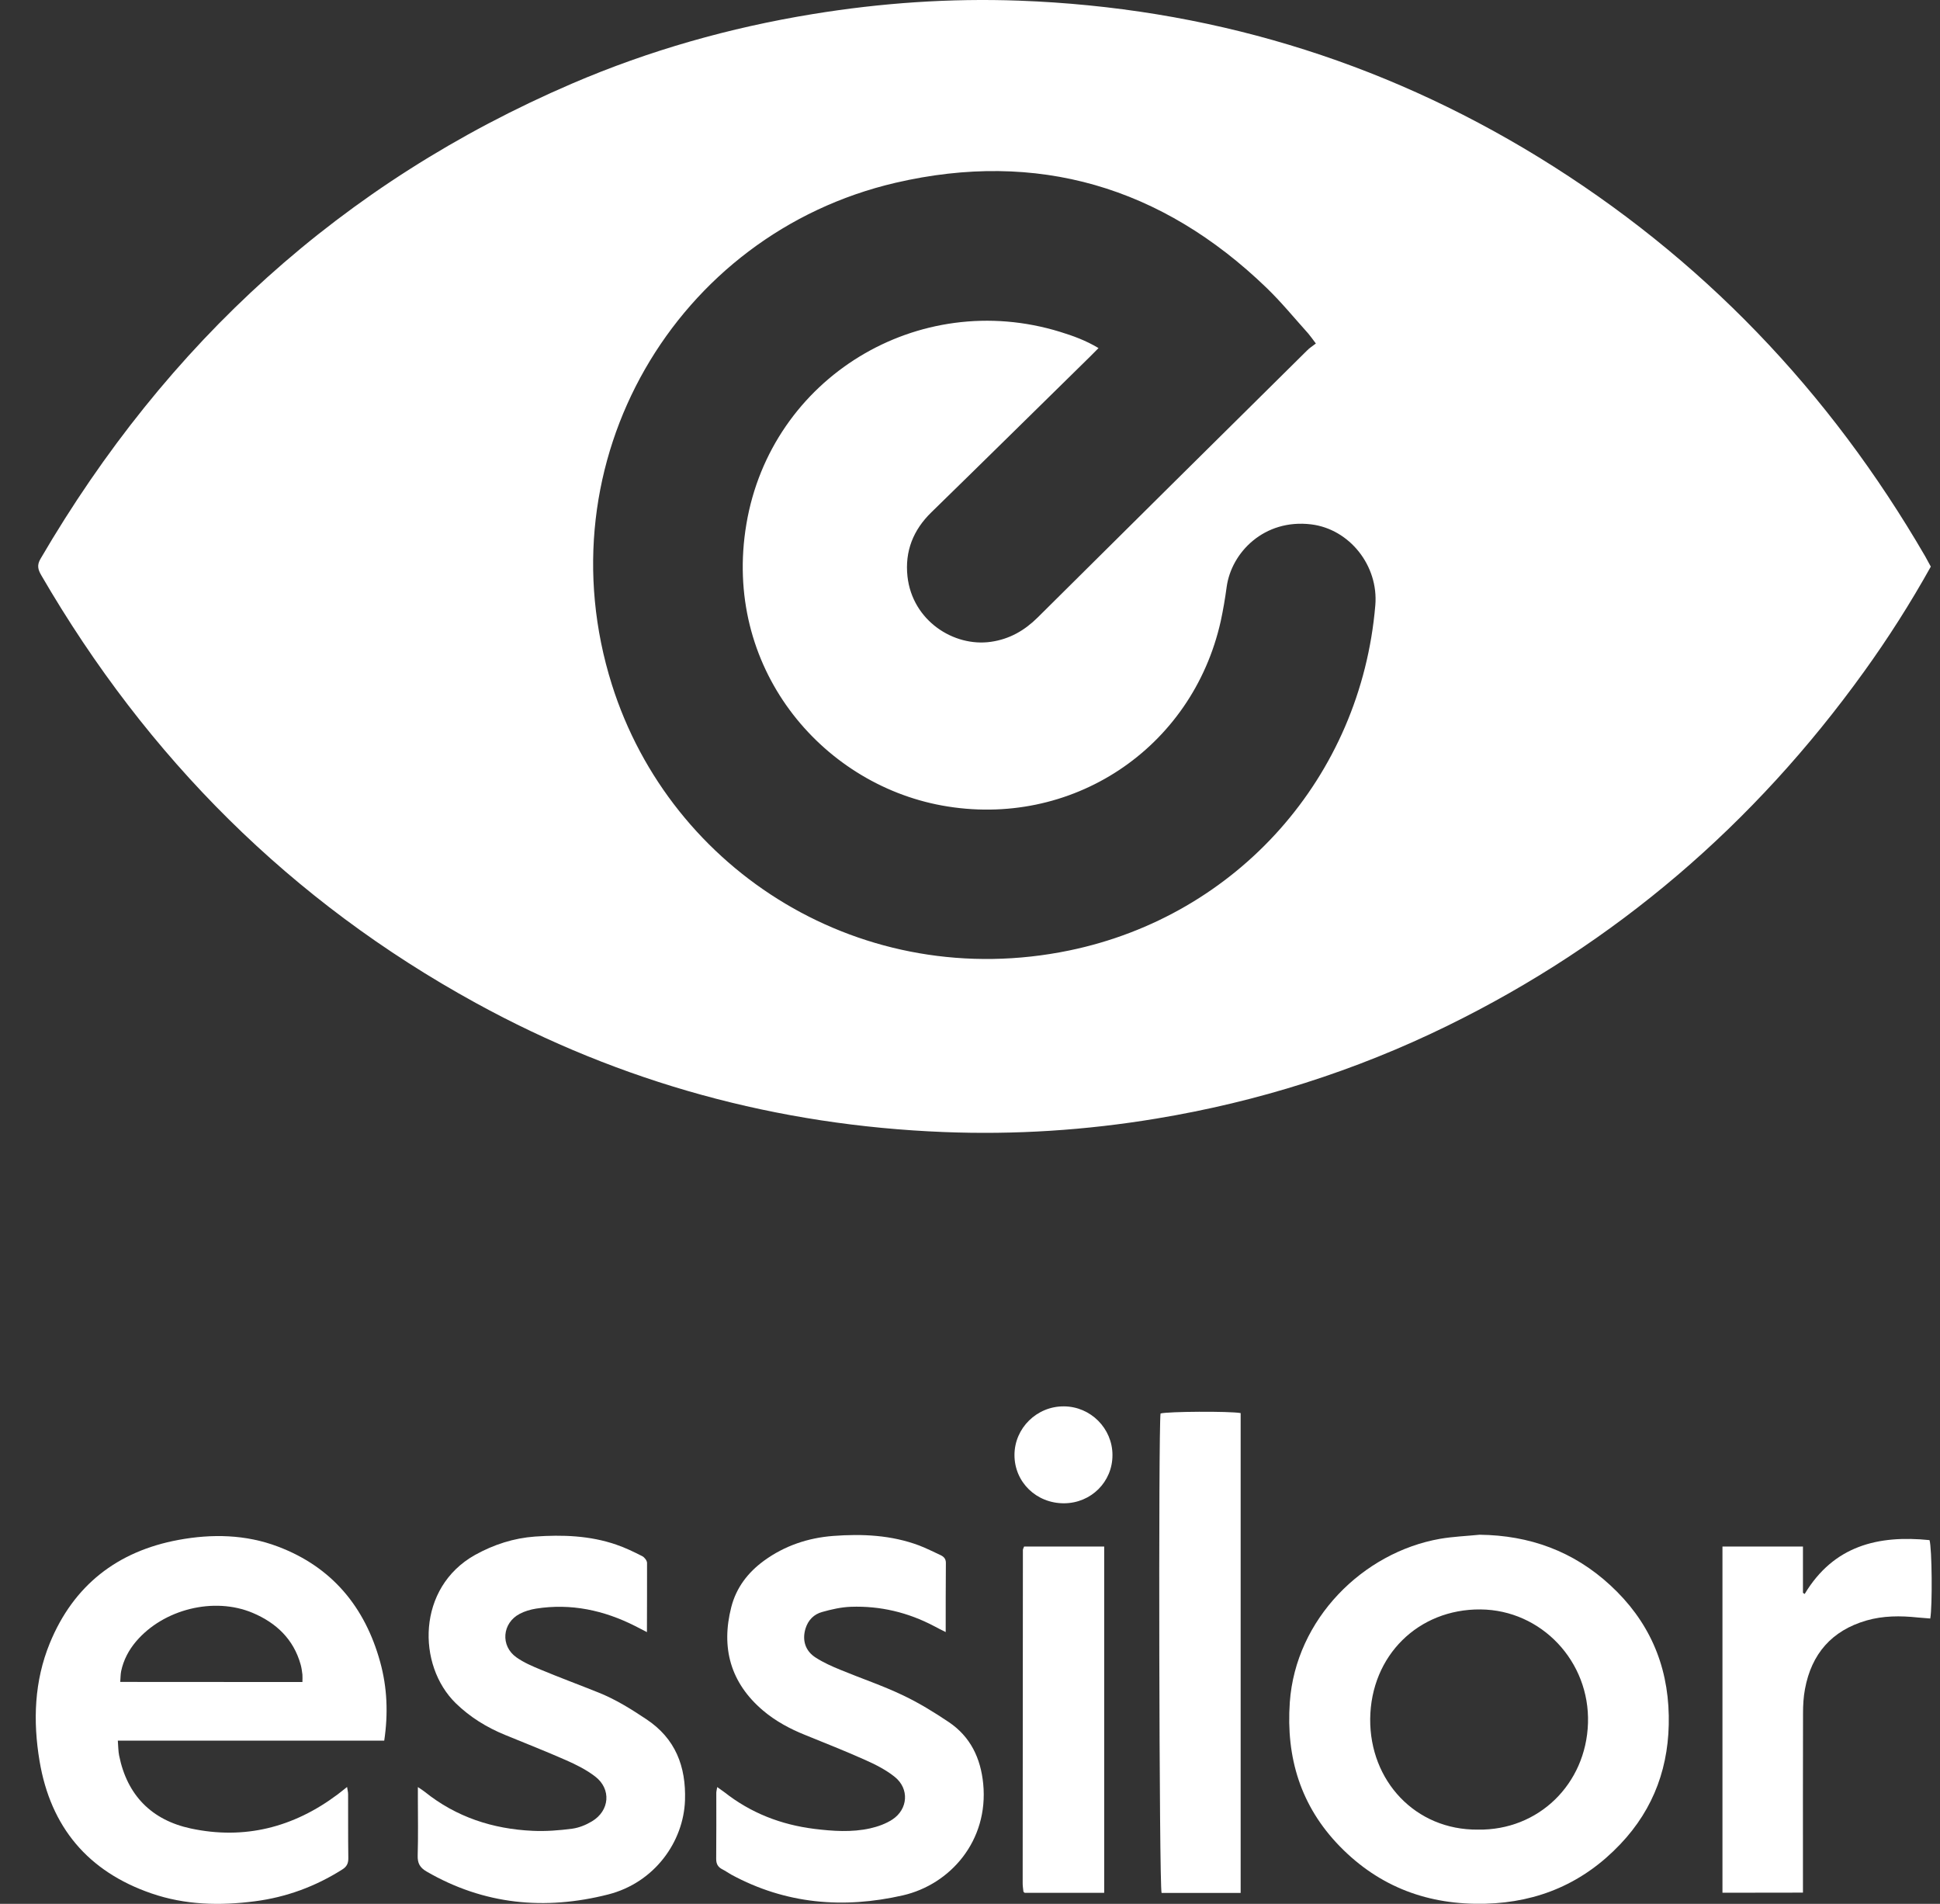
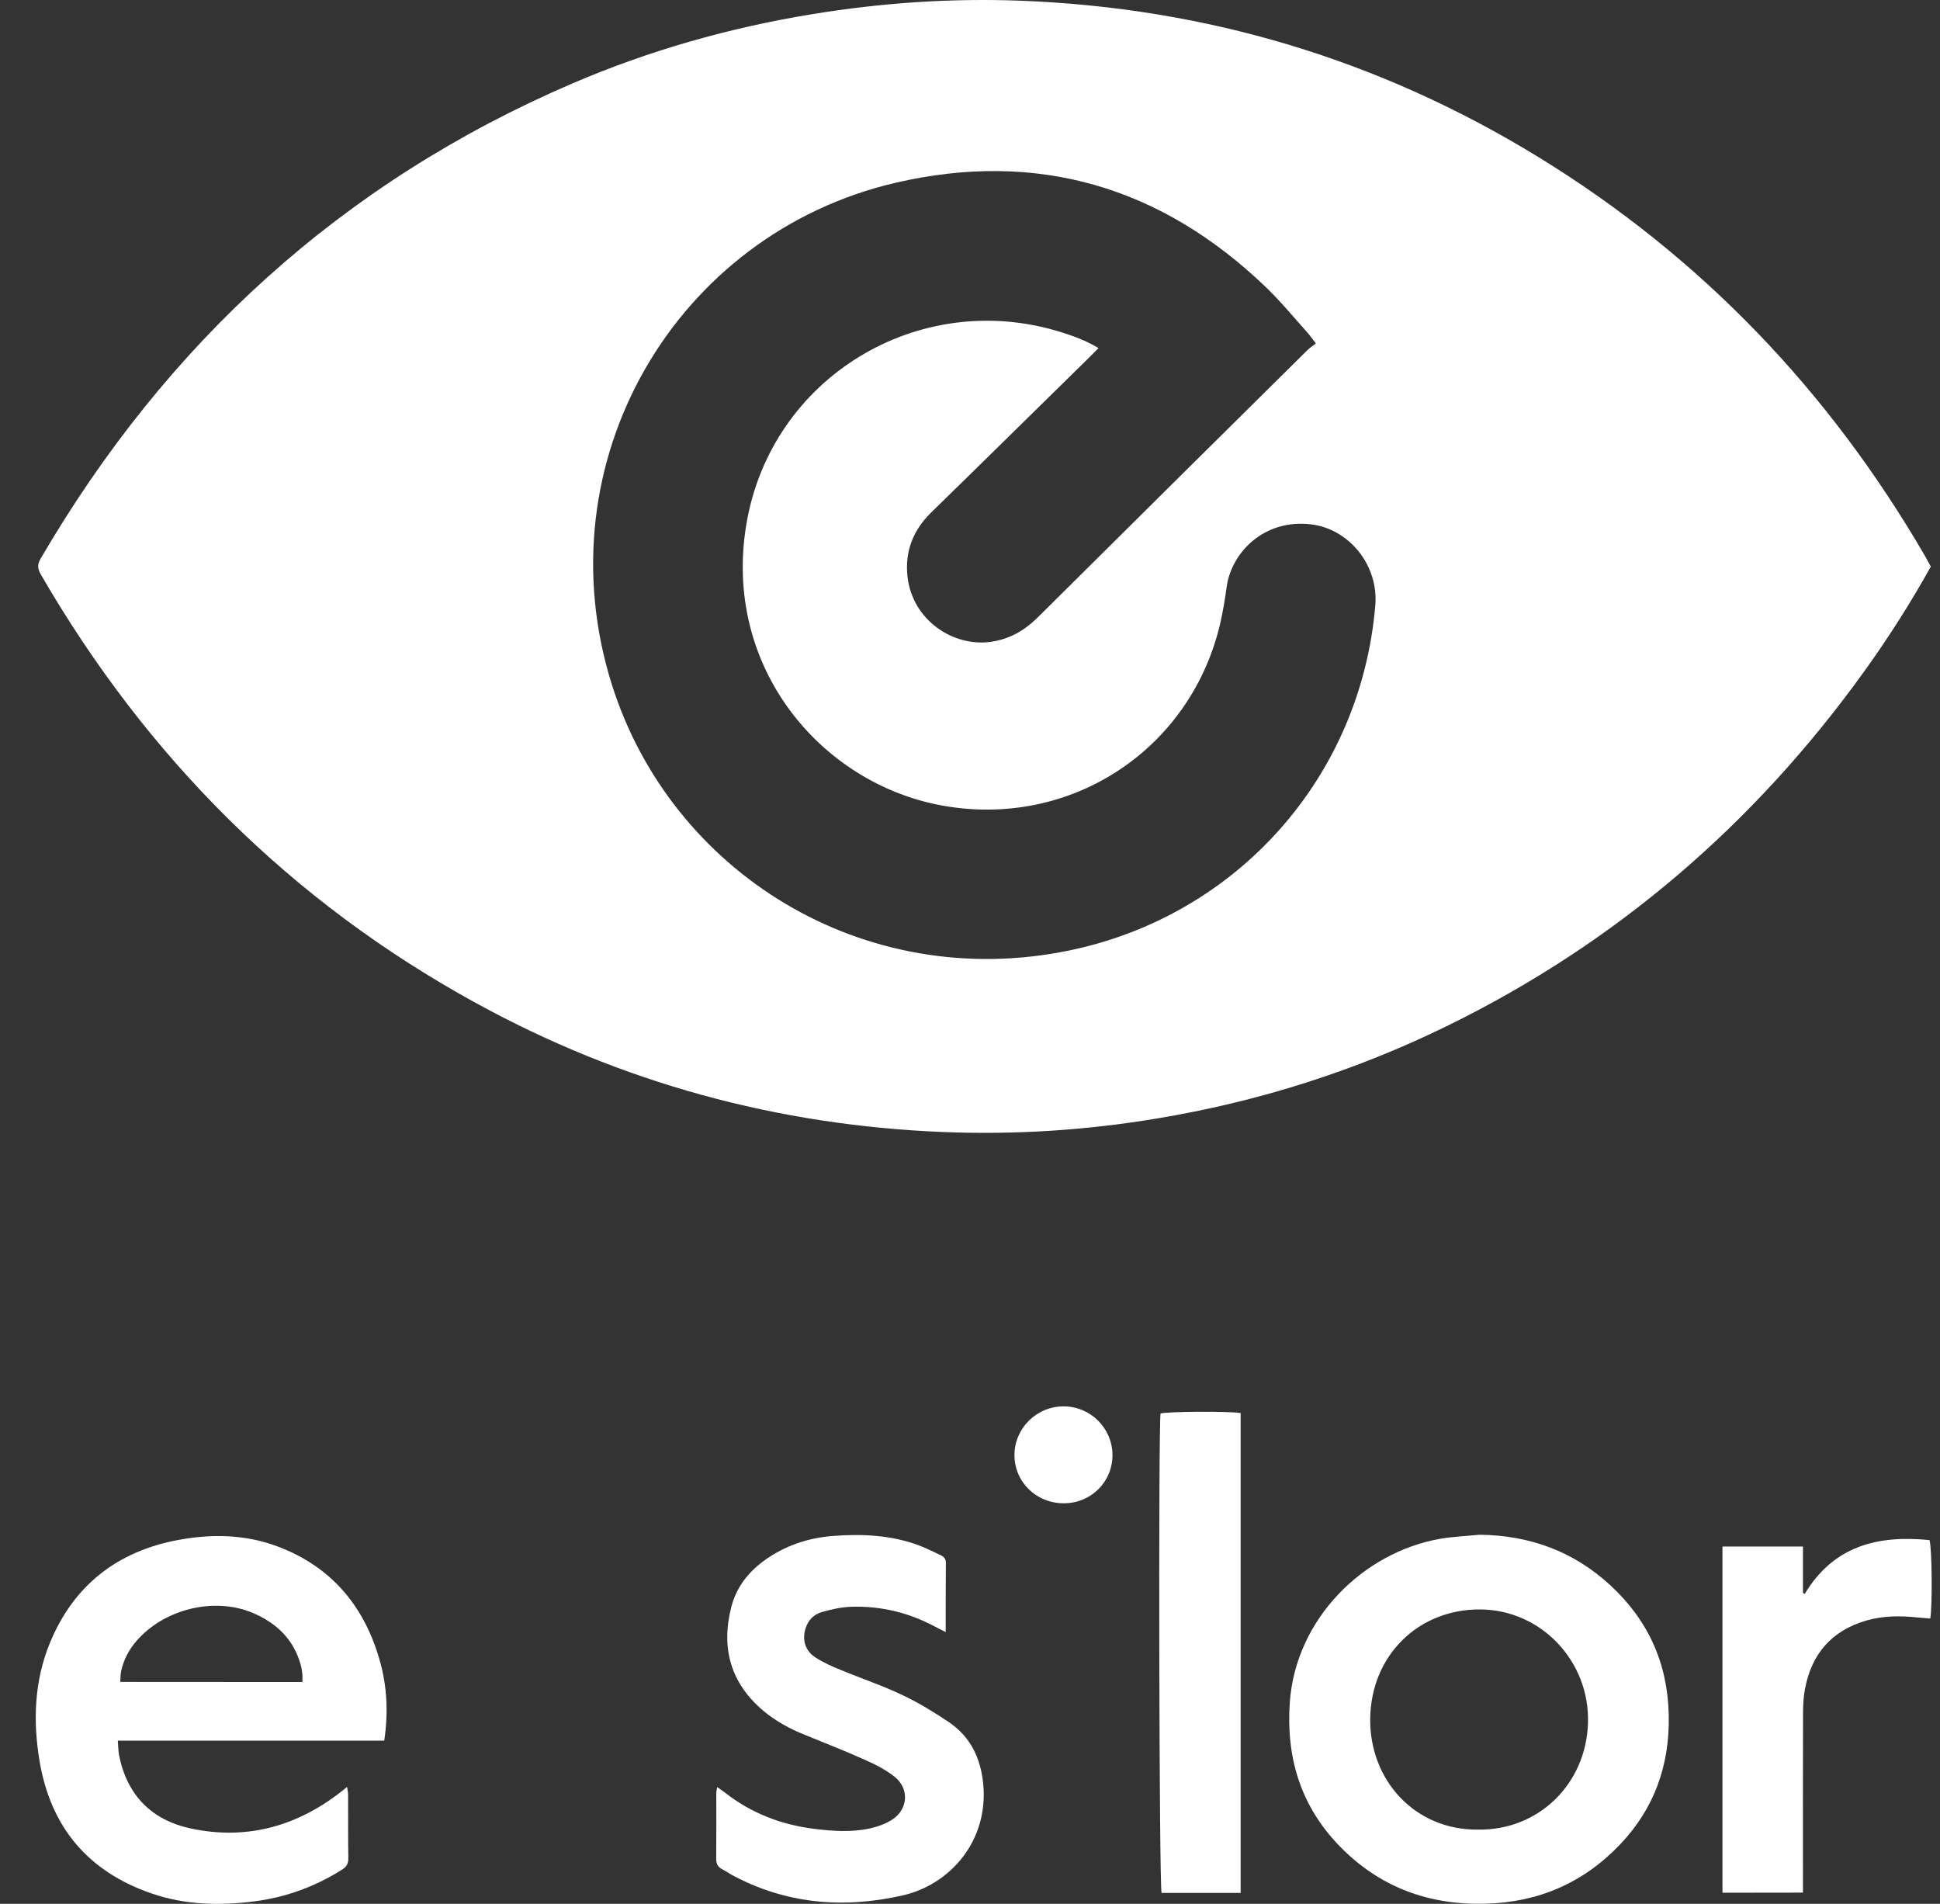
<svg xmlns="http://www.w3.org/2000/svg" width="53" height="52" viewBox="0 0 53 52" fill="none">
  <rect x="0" y="0" width="53" height="52" fill="#333333" stroke="none" />
  <path d="M52.749 15.476C52.188 16.482 51.582 17.433 50.92 18.351C47.926 22.51 44.153 25.759 39.544 28.017C37.019 29.254 34.364 30.094 31.59 30.552C29.663 30.872 27.725 30.997 25.779 30.919C21.248 30.739 16.977 29.577 12.999 27.394C7.945 24.622 4.022 20.694 1.131 15.718C1.042 15.565 1 15.445 1.106 15.264C4.547 9.371 9.34 4.986 15.632 2.281C17.742 1.375 19.935 0.755 22.201 0.385C24.072 0.079 25.954 -0.051 27.845 0.018C32.947 0.207 37.684 1.625 42.035 4.294C46.483 7.024 49.978 10.686 52.594 15.192C52.644 15.281 52.691 15.373 52.749 15.476ZM35.949 9.382C35.855 9.257 35.802 9.182 35.743 9.112C35.365 8.692 35.007 8.253 34.601 7.861C31.737 5.098 28.337 4.094 24.467 4.992C18.462 6.388 14.798 12.607 16.716 18.698C18.328 23.813 23.58 27.122 29.213 25.96C33.808 25.009 37.178 21.217 37.573 16.532C37.664 15.448 36.867 14.45 35.821 14.322C34.542 14.166 33.639 15.084 33.511 16.037C33.469 16.349 33.416 16.66 33.35 16.966C32.568 20.458 29.26 22.643 25.735 22.001C22.415 21.395 19.735 18.206 20.391 14.314C21.064 10.313 25.093 7.869 28.965 9.065C29.316 9.173 29.663 9.298 30.011 9.507C29.927 9.593 29.858 9.663 29.788 9.732C28.34 11.153 26.897 12.576 25.446 13.991C24.948 14.475 24.717 15.056 24.792 15.745C24.926 16.952 26.055 17.675 27.069 17.53C27.578 17.458 27.989 17.222 28.348 16.866C30.797 14.433 33.252 12.003 35.707 9.574C35.771 9.507 35.852 9.457 35.949 9.382Z" fill="white" />
  <path d="M10.497 47.542C8.075 47.542 5.662 47.542 3.219 47.542C3.232 47.7 3.23 47.828 3.255 47.951C3.474 49.038 4.147 49.713 5.212 49.941C6.68 50.255 8.02 49.911 9.218 49.015C9.299 48.954 9.377 48.89 9.482 48.807C9.493 48.888 9.51 48.946 9.51 49.002C9.513 49.585 9.507 50.169 9.516 50.75C9.518 50.898 9.471 50.987 9.346 51.064C8.615 51.526 7.822 51.818 6.966 51.929C6.01 52.054 5.059 52.032 4.139 51.715C2.407 51.12 1.384 49.905 1.081 48.101C0.897 47.005 0.936 45.916 1.361 44.879C2.009 43.3 3.205 42.368 4.878 42.059C5.793 41.89 6.713 41.909 7.589 42.24C9.068 42.796 9.972 43.892 10.386 45.393C10.578 46.088 10.608 46.8 10.497 47.542ZM8.262 45.941C8.262 45.863 8.267 45.799 8.262 45.738C8.251 45.646 8.239 45.554 8.214 45.465C8.02 44.77 7.547 44.325 6.905 44.053C5.843 43.605 4.464 43.953 3.716 44.834C3.516 45.07 3.374 45.34 3.31 45.643C3.291 45.738 3.294 45.835 3.285 45.938C4.959 45.941 6.602 45.941 8.262 45.941Z" fill="white" />
  <path d="M40.422 41.918C41.79 41.934 42.985 42.368 43.992 43.297C45.034 44.256 45.565 45.443 45.59 46.861C45.615 48.209 45.198 49.391 44.264 50.372C43.266 51.423 42.037 51.957 40.583 51.996C39.029 52.037 37.692 51.545 36.602 50.428C35.535 49.332 35.131 48.009 35.237 46.494C35.398 44.22 37.236 42.399 39.343 42.029C39.702 41.968 40.063 41.954 40.422 41.918ZM40.372 49.972C42.034 50 43.33 48.726 43.383 47.066C43.438 45.376 42.107 43.972 40.447 43.958C38.751 43.944 37.453 45.215 37.433 46.947C37.419 48.643 38.67 49.986 40.372 49.972Z" fill="white" />
-   <path d="M17.674 44.578C17.535 44.506 17.446 44.459 17.357 44.414C16.501 43.981 15.603 43.786 14.644 43.936C14.491 43.961 14.335 44.006 14.199 44.078C13.718 44.328 13.665 44.956 14.11 45.268C14.31 45.41 14.546 45.51 14.774 45.604C15.294 45.821 15.823 46.016 16.348 46.227C16.815 46.413 17.238 46.677 17.655 46.955C18.455 47.484 18.744 48.248 18.714 49.171C18.675 50.303 17.883 51.42 16.615 51.743C14.888 52.182 13.22 52.024 11.655 51.117C11.469 51.009 11.405 50.889 11.411 50.678C11.427 50.15 11.416 49.624 11.416 49.096C11.416 49.016 11.416 48.935 11.416 48.81C11.502 48.868 11.555 48.899 11.602 48.938C12.464 49.63 13.462 49.955 14.552 50.005C14.911 50.022 15.272 49.994 15.631 49.947C15.817 49.922 16.009 49.844 16.17 49.747C16.657 49.458 16.707 48.863 16.259 48.521C16.02 48.337 15.742 48.198 15.464 48.076C14.914 47.834 14.355 47.614 13.799 47.386C13.298 47.181 12.845 46.903 12.453 46.522C11.388 45.485 11.386 43.358 12.981 42.468C13.493 42.185 14.035 42.01 14.613 41.968C15.364 41.915 16.114 41.94 16.834 42.188C17.079 42.271 17.313 42.385 17.544 42.502C17.605 42.532 17.674 42.621 17.677 42.685C17.68 43.294 17.674 43.914 17.674 44.578Z" fill="white" />
  <path d="M25.836 44.576C25.697 44.506 25.605 44.462 25.519 44.414C24.807 44.039 24.048 43.858 23.247 43.886C22.983 43.895 22.716 43.956 22.46 44.028C22.238 44.089 22.08 44.245 22.007 44.478C21.91 44.795 21.996 45.093 22.288 45.276C22.497 45.41 22.727 45.513 22.958 45.607C23.523 45.841 24.104 46.035 24.654 46.297C25.096 46.505 25.516 46.764 25.922 47.036C26.511 47.434 26.792 48.017 26.861 48.721C27.012 50.275 25.963 51.47 24.665 51.768C23.039 52.138 21.465 52.007 19.978 51.201C19.897 51.156 19.822 51.101 19.739 51.059C19.616 50.998 19.566 50.912 19.566 50.773C19.572 50.172 19.569 49.569 19.569 48.968C19.569 48.927 19.583 48.882 19.594 48.81C19.675 48.868 19.733 48.907 19.789 48.949C20.512 49.519 21.337 49.838 22.249 49.952C22.758 50.014 23.267 50.05 23.77 49.938C23.981 49.891 24.201 49.813 24.382 49.694C24.807 49.413 24.846 48.857 24.448 48.535C24.206 48.34 23.92 48.195 23.634 48.068C23.094 47.826 22.541 47.609 21.994 47.386C21.579 47.22 21.187 47.008 20.845 46.719C19.956 45.963 19.694 45.007 19.978 43.895C20.114 43.364 20.431 42.949 20.873 42.627C21.435 42.218 22.074 42.004 22.758 41.951C23.556 41.89 24.351 41.926 25.113 42.212C25.31 42.288 25.502 42.385 25.694 42.474C25.783 42.516 25.841 42.574 25.841 42.685C25.836 43.308 25.836 43.917 25.836 44.576Z" fill="white" />
  <path d="M33.894 51.701C33.151 51.701 32.44 51.701 31.734 51.701C31.667 51.492 31.645 38.985 31.706 38.606C31.906 38.551 33.574 38.54 33.894 38.595C33.894 42.957 33.894 47.319 33.894 51.701Z" fill="white" />
  <path d="M47.057 51.696C47.057 48.529 47.057 45.393 47.057 42.24C47.788 42.24 48.502 42.24 49.256 42.24C49.256 42.671 49.256 43.088 49.256 43.505C49.272 43.516 49.289 43.525 49.303 43.536C50.095 42.215 51.313 41.923 52.714 42.065C52.781 42.29 52.795 43.864 52.734 44.206C52.623 44.197 52.506 44.189 52.392 44.178C51.919 44.128 51.449 44.128 50.988 44.261C50.04 44.537 49.489 45.173 49.311 46.133C49.27 46.349 49.258 46.575 49.258 46.794C49.253 48.312 49.256 49.83 49.256 51.348C49.256 51.456 49.256 51.565 49.256 51.693C48.508 51.696 47.793 51.696 47.057 51.696Z" fill="white" />
-   <path d="M27.978 42.24C28.715 42.24 29.432 42.24 30.166 42.24C30.166 45.398 30.166 48.54 30.166 51.698C29.432 51.698 28.712 51.698 27.995 51.698C27.987 51.693 27.981 51.687 27.973 51.682C27.967 51.676 27.959 51.668 27.959 51.659C27.951 51.587 27.939 51.512 27.939 51.44C27.939 48.404 27.942 45.368 27.945 42.335C27.945 42.307 27.965 42.279 27.978 42.24Z" fill="white" />
  <path d="M29.069 41.059C28.31 41.061 27.715 40.48 27.715 39.741C27.715 39.007 28.326 38.404 29.069 38.412C29.797 38.417 30.392 39.015 30.392 39.741C30.395 40.472 29.808 41.056 29.069 41.059Z" fill="white" />
</svg>